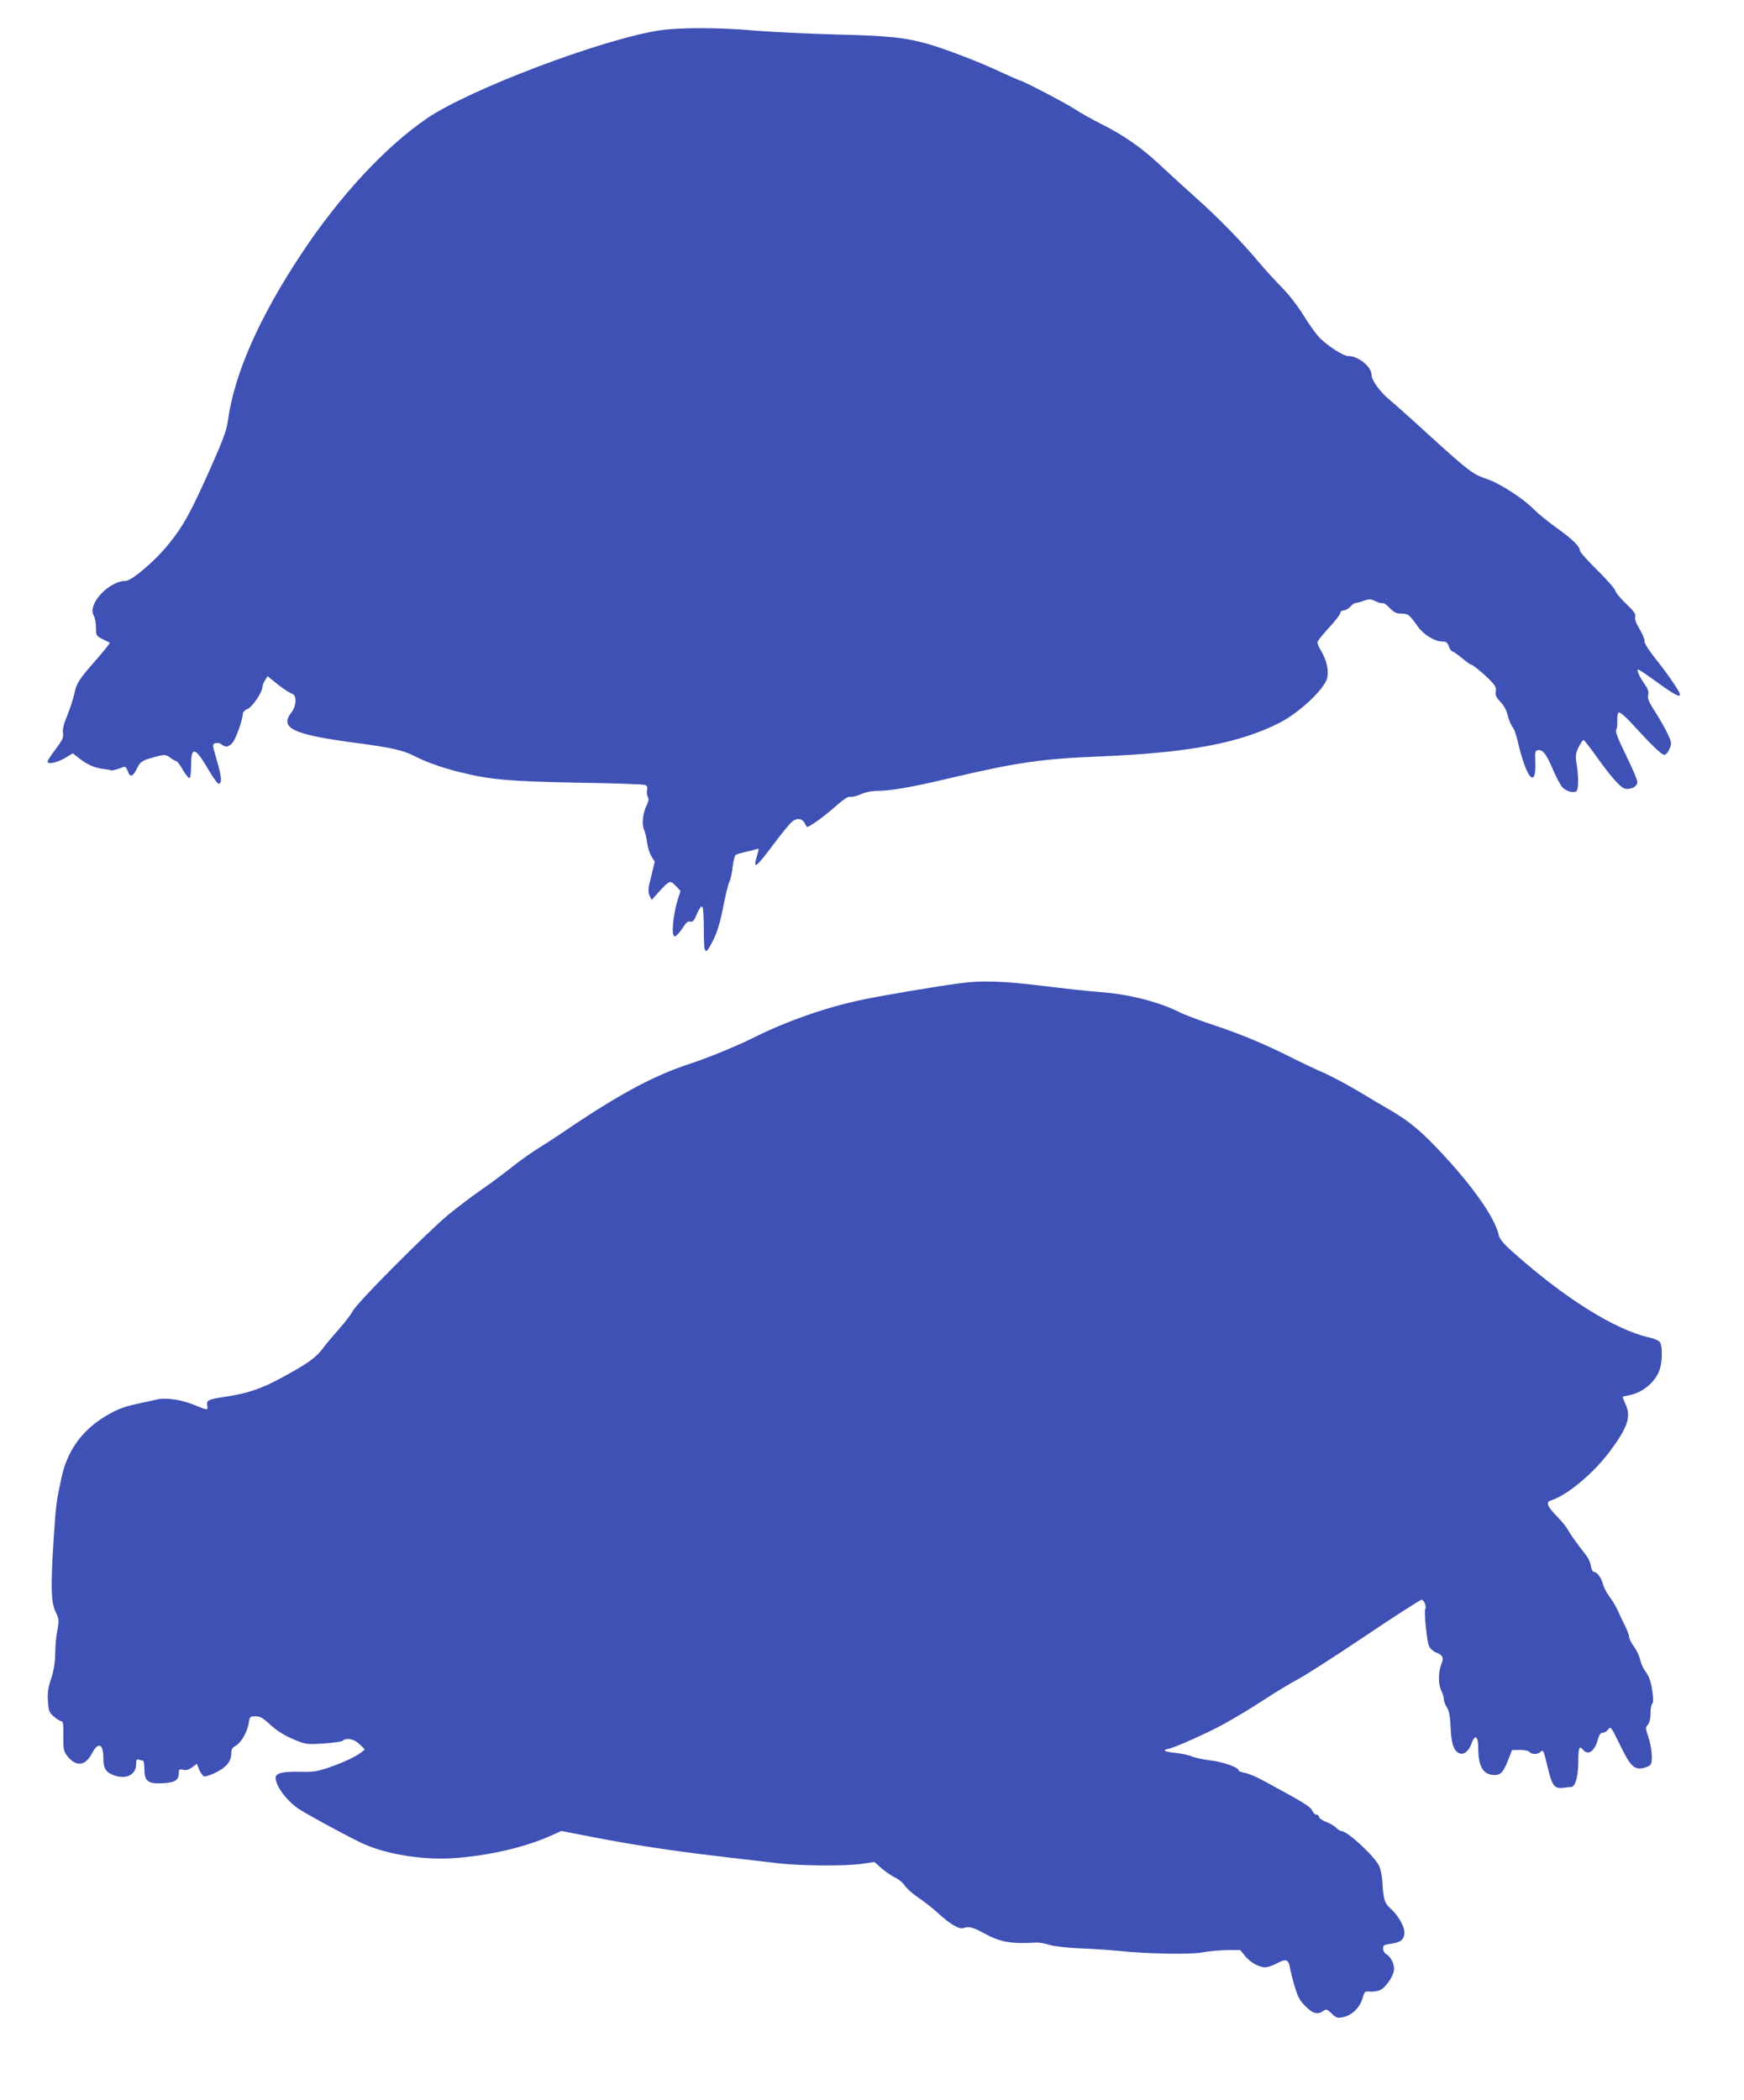
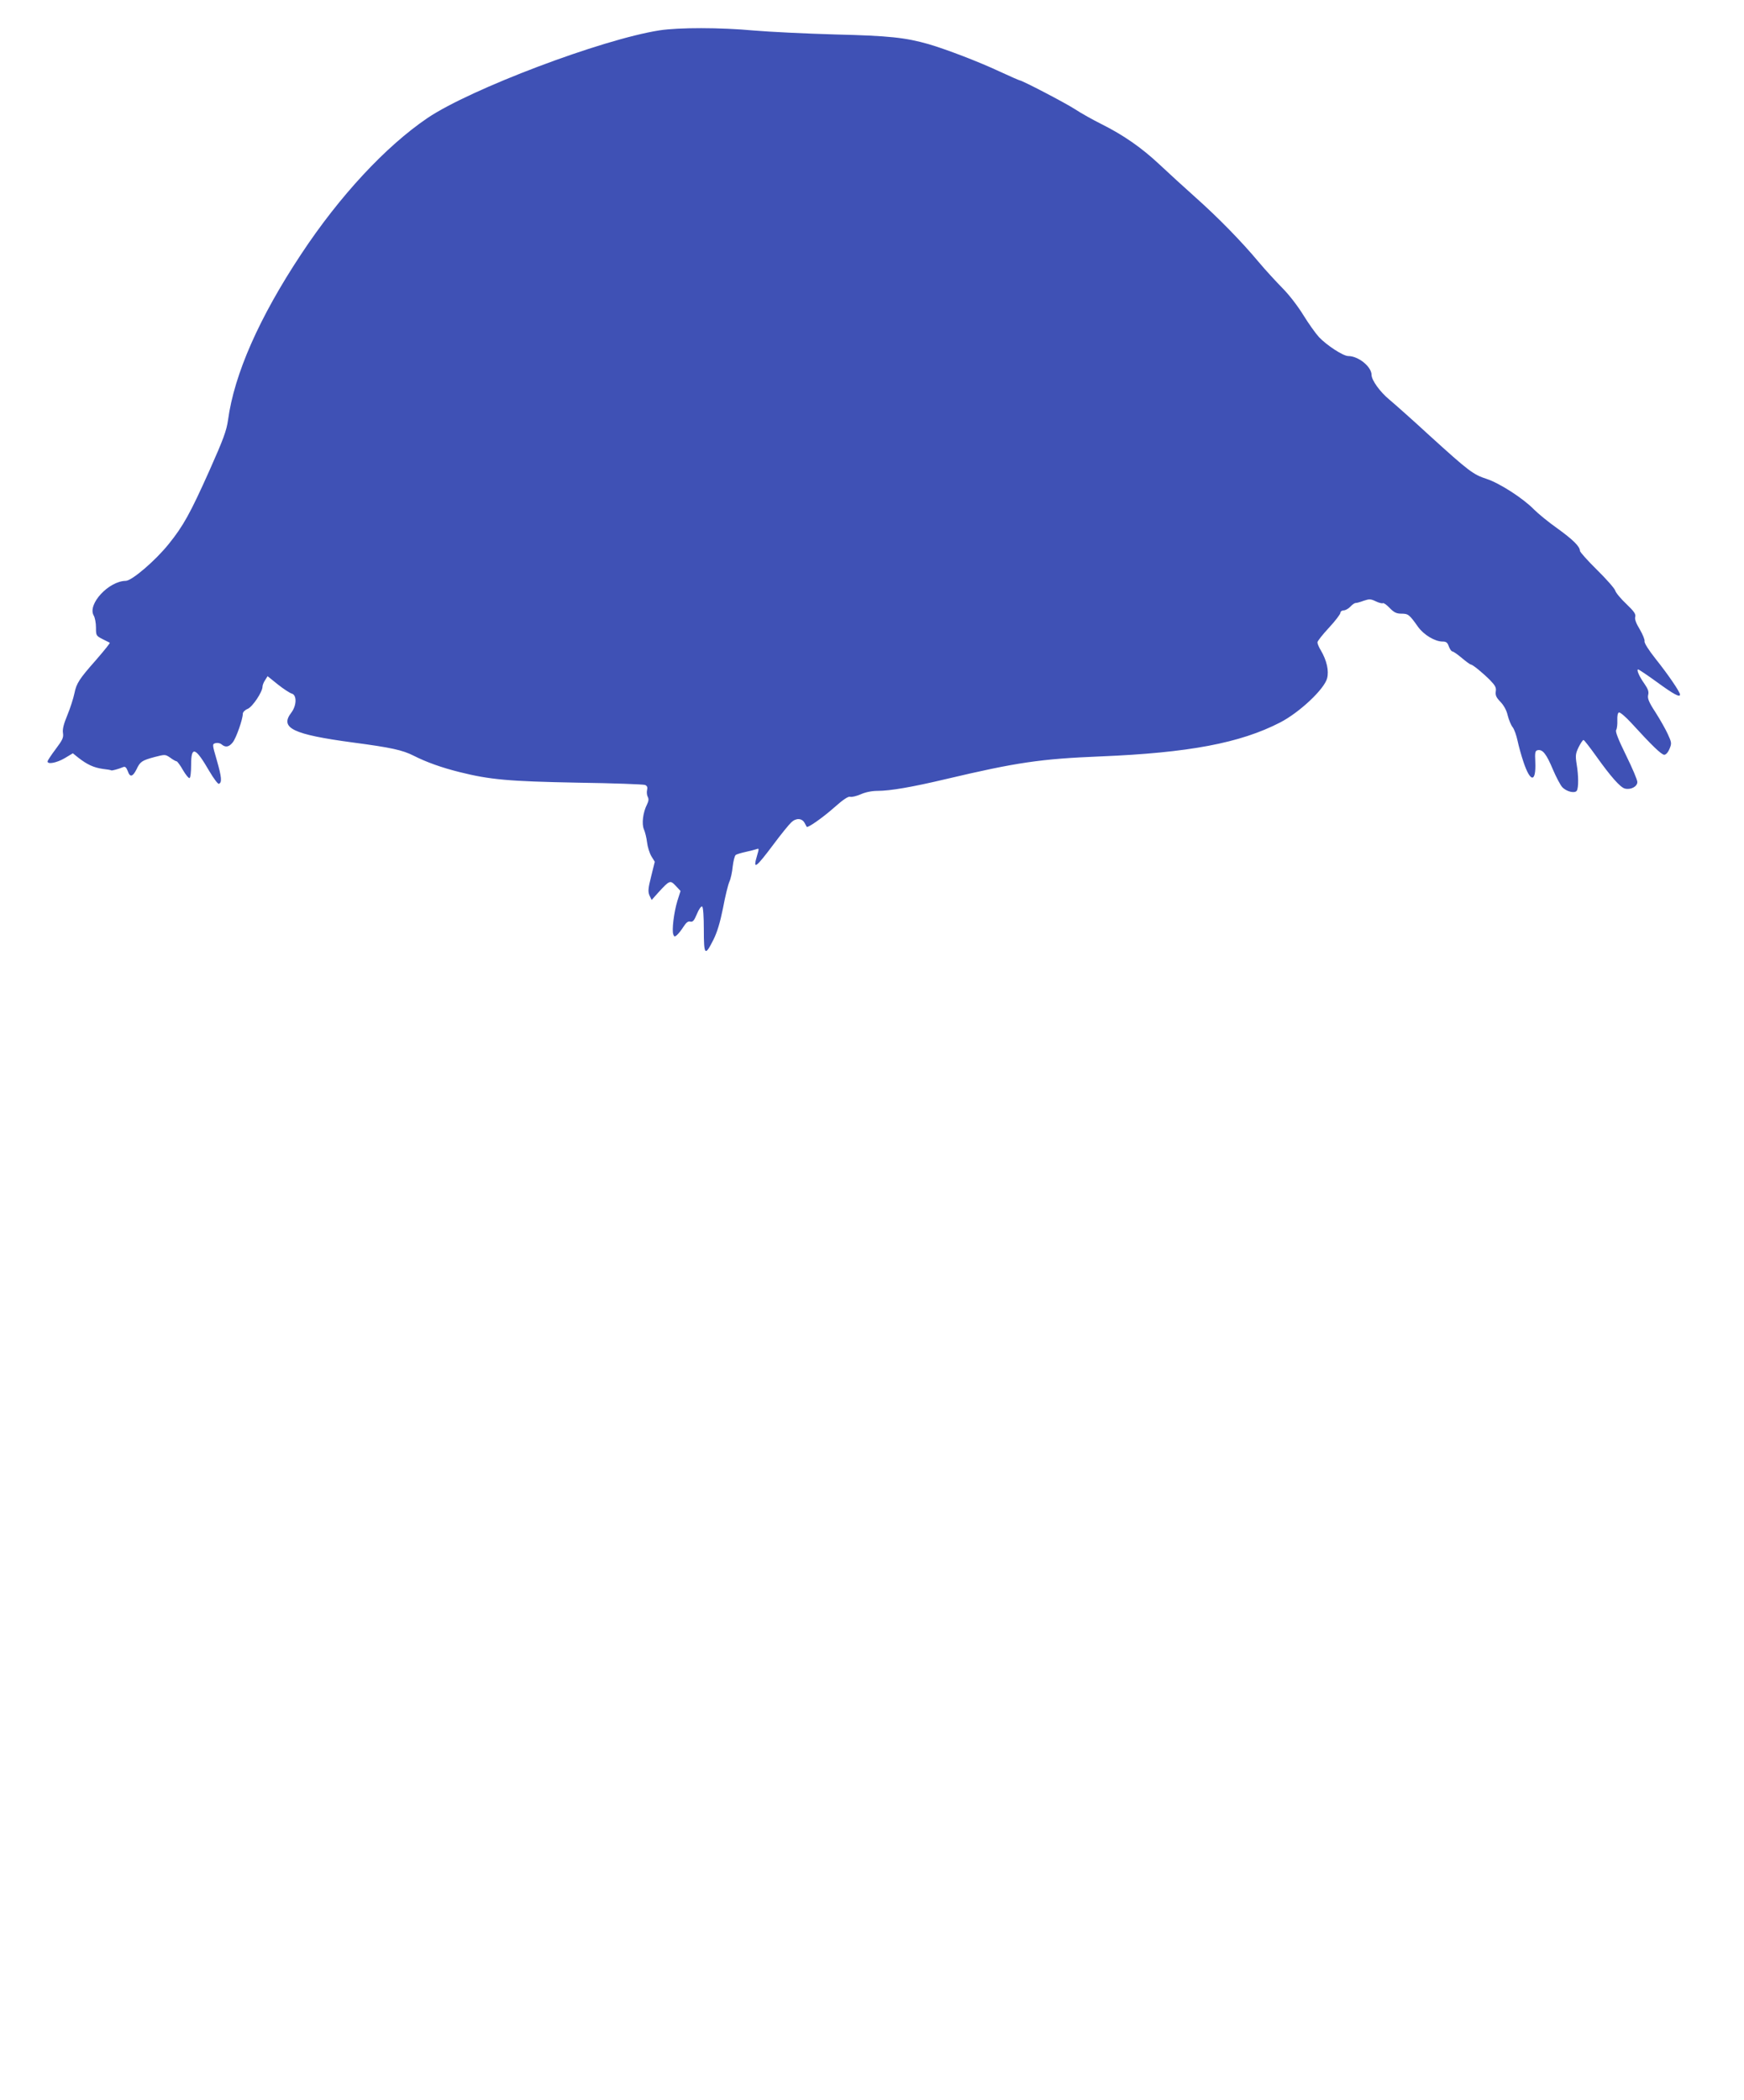
<svg xmlns="http://www.w3.org/2000/svg" version="1.0" width="1063pt" height="1280pt" viewBox="0 0 1063 1280" preserveAspectRatio="xMidYMid meet">
  <g transform="translate(0,1280) scale(0.1,-0.1)" fill="#3f51b5" stroke="none">
    <path d="M4020 12615 c-353 -55 -1151 -357 -1414 -534 -255 -173 -536 -475 -771 -831 -255 -385 -407 -730 -445 -1009 -9 -65 -28 -117 -114 -310 -116 -259 -159 -337 -248 -447 -82 -102 -224 -223 -261 -224 -104 -1 -235 -142 -196 -211 8 -13 14 -46 14 -74 0 -48 1 -50 40 -70 22 -11 42 -21 44 -22 3 -2 -28 -41 -86 -108 -100 -113 -117 -140 -129 -199 -7 -34 -27 -95 -44 -136 -22 -53 -30 -85 -26 -108 4 -28 -3 -42 -45 -98 -27 -36 -49 -69 -49 -75 0 -19 56 -8 104 20 l50 30 35 -28 c53 -41 92 -59 147 -67 27 -3 50 -7 52 -9 4 -3 44 8 73 20 12 5 19 -2 28 -25 13 -39 30 -35 53 11 22 47 32 54 109 75 66 17 66 17 97 -4 16 -12 34 -22 39 -22 4 -1 22 -24 38 -53 17 -29 35 -51 40 -49 6 1 10 37 10 82 0 116 26 107 111 -40 26 -44 52 -79 58 -77 20 7 17 41 -12 142 -29 100 -29 100 -8 106 12 3 28 0 37 -8 24 -20 45 -16 68 13 21 27 61 141 61 174 0 10 13 23 30 30 29 12 90 103 90 135 0 9 7 27 16 40 l15 24 62 -50 c34 -27 72 -52 85 -56 32 -8 31 -73 -3 -117 -71 -93 10 -132 375 -181 234 -31 303 -46 372 -81 77 -39 169 -72 277 -99 187 -47 302 -57 721 -65 217 -3 403 -10 412 -14 13 -6 16 -15 12 -31 -3 -13 -1 -32 4 -41 7 -13 6 -26 -4 -46 -25 -49 -34 -119 -19 -153 7 -16 16 -52 19 -79 3 -27 15 -65 26 -84 l21 -34 -22 -89 c-19 -75 -20 -93 -10 -117 l13 -27 41 46 c69 75 72 76 106 40 l29 -31 -19 -60 c-21 -68 -35 -180 -25 -205 5 -15 9 -15 22 -4 9 8 27 30 40 51 17 26 28 35 42 31 15 -3 23 6 40 47 12 29 26 49 32 45 6 -4 10 -60 10 -141 0 -157 7 -164 58 -62 23 45 41 105 59 194 13 71 31 143 39 161 8 17 17 59 20 92 4 34 12 65 18 70 6 5 34 13 61 19 28 6 58 14 67 17 15 6 15 3 2 -41 -26 -88 -8 -75 100 69 46 62 95 122 109 135 29 28 65 26 81 -3 6 -11 12 -22 13 -24 5 -9 96 54 168 118 54 48 86 69 97 65 10 -3 38 4 64 15 29 13 68 21 103 21 77 0 210 23 413 71 436 103 580 124 946 139 536 22 851 81 1095 207 118 61 269 203 286 269 12 46 -2 108 -38 170 -12 19 -21 41 -21 49 0 8 32 48 70 89 39 42 70 83 70 91 0 8 9 15 20 15 10 0 29 10 40 22 12 13 26 23 33 23 7 0 29 6 50 14 33 11 42 11 73 -4 19 -9 38 -14 43 -11 4 3 23 -10 41 -29 27 -28 42 -35 72 -35 41 0 48 -5 101 -80 35 -49 103 -90 150 -90 22 0 30 -6 38 -30 6 -16 16 -30 21 -30 6 0 32 -18 58 -40 26 -22 51 -40 55 -40 11 0 72 -50 117 -95 32 -33 39 -46 35 -69 -3 -24 3 -37 29 -64 20 -21 37 -51 44 -83 7 -27 20 -59 30 -71 10 -13 23 -50 30 -83 7 -33 23 -91 36 -129 42 -126 77 -127 72 -1 -3 60 -1 70 15 73 30 6 53 -24 92 -117 20 -47 46 -96 57 -108 26 -28 77 -40 89 -22 11 18 11 90 -1 162 -8 51 -7 64 12 103 12 24 25 44 30 44 4 0 38 -44 76 -97 89 -125 148 -192 176 -199 36 -9 76 12 76 40 0 13 -31 86 -69 163 -48 98 -66 144 -60 154 5 8 8 34 7 58 -1 28 2 46 10 49 7 2 41 -27 75 -64 125 -137 184 -194 201 -194 10 0 23 14 32 36 14 33 13 39 -10 89 -13 29 -47 89 -75 133 -42 64 -50 86 -45 107 5 20 -1 36 -23 68 -31 43 -50 87 -38 87 4 0 55 -34 113 -76 104 -76 142 -96 142 -77 0 16 -73 123 -149 218 -42 53 -70 97 -67 107 2 9 -11 41 -29 72 -22 36 -32 62 -28 76 5 17 -7 34 -54 79 -33 31 -64 68 -68 82 -4 13 -54 70 -111 126 -57 56 -104 109 -104 116 0 26 -41 67 -138 137 -54 38 -117 90 -142 115 -65 67 -209 160 -288 186 -83 27 -109 47 -347 263 -104 96 -216 195 -247 221 -56 46 -108 118 -108 150 0 50 -80 115 -142 115 -31 0 -131 65 -179 116 -20 22 -63 82 -95 134 -34 55 -87 124 -128 165 -38 39 -103 109 -143 157 -107 128 -247 271 -385 394 -67 60 -166 150 -220 201 -110 103 -219 179 -355 247 -50 25 -122 65 -160 90 -60 39 -323 176 -337 176 -3 0 -60 25 -125 55 -126 59 -322 134 -431 166 -141 40 -239 51 -570 59 -179 5 -401 16 -495 24 -204 19 -458 19 -575 1z" />
-     <path d="M5855 6808 c-145 -19 -455 -71 -595 -100 -220 -45 -469 -132 -677 -237 -97 -48 -270 -119 -383 -156 -228 -75 -445 -194 -802 -438 -26 -18 -80 -52 -120 -77 -40 -25 -116 -79 -168 -121 -52 -41 -136 -103 -186 -137 -49 -34 -135 -99 -190 -144 -138 -115 -559 -539 -584 -588 -11 -22 -48 -70 -82 -108 -33 -37 -78 -90 -99 -118 -42 -58 -94 -95 -257 -183 -119 -65 -209 -95 -347 -115 -96 -14 -108 -21 -102 -52 5 -30 4 -30 -70 0 -89 37 -181 50 -240 36 -26 -6 -77 -17 -113 -25 -89 -18 -144 -41 -221 -91 -129 -85 -211 -205 -244 -359 -31 -141 -34 -164 -47 -360 -20 -303 -17 -400 10 -457 21 -42 22 -53 13 -105 -12 -72 -13 -82 -15 -168 -1 -42 -11 -98 -25 -138 -18 -53 -22 -84 -19 -134 4 -59 7 -69 36 -94 18 -16 38 -29 46 -29 11 0 13 -20 12 -89 -1 -76 2 -93 20 -118 54 -72 113 -69 154 10 39 74 70 61 70 -29 0 -58 13 -82 55 -100 79 -33 145 -3 145 65 0 26 3 32 16 27 9 -3 20 -6 25 -6 5 0 9 -22 9 -50 0 -76 22 -93 112 -88 76 4 98 19 98 65 0 20 4 22 26 17 18 -5 34 0 55 15 l29 21 14 -35 c8 -19 22 -38 30 -41 7 -3 41 8 75 25 64 33 91 67 91 119 0 21 7 32 26 42 33 18 71 83 80 138 6 40 8 42 41 42 29 0 46 -10 92 -53 40 -36 83 -63 137 -86 78 -33 81 -33 184 -27 57 4 109 11 115 15 26 22 70 15 105 -18 l34 -33 -24 -19 c-36 -28 -115 -64 -204 -94 -65 -22 -92 -25 -174 -23 -99 2 -142 -9 -142 -36 0 -50 64 -137 137 -188 46 -31 258 -147 376 -205 143 -71 372 -110 567 -98 215 14 445 67 606 141 l56 25 206 -40 c246 -47 468 -81 767 -116 121 -14 274 -32 340 -40 144 -17 415 -19 520 -4 l75 11 40 -36 c23 -20 60 -46 84 -58 24 -11 51 -34 60 -49 10 -16 45 -48 79 -71 34 -23 87 -64 117 -91 83 -76 137 -108 165 -97 29 11 57 4 120 -31 103 -56 164 -67 325 -58 14 1 50 -6 80 -15 32 -9 113 -18 195 -21 77 -3 178 -10 225 -15 169 -18 441 -23 510 -9 36 7 102 13 147 14 l83 0 29 -36 c33 -40 85 -69 124 -69 13 0 45 11 72 25 55 30 69 24 78 -31 4 -20 16 -71 29 -113 18 -60 31 -85 65 -118 45 -46 75 -53 109 -29 17 13 22 12 50 -15 28 -27 36 -30 69 -23 53 10 102 56 119 113 13 44 15 46 47 43 18 -1 45 2 60 9 31 12 77 76 85 118 7 33 -17 85 -46 101 -11 6 -20 21 -20 34 0 21 6 24 50 30 59 8 80 26 80 70 0 37 -43 110 -87 147 -33 28 -42 58 -47 159 -2 37 -11 80 -21 100 -31 61 -193 210 -227 210 -8 0 -23 9 -33 20 -9 10 -37 27 -61 36 -24 9 -44 23 -44 30 0 8 -7 14 -15 14 -9 0 -21 11 -27 25 -11 25 -42 44 -296 182 -42 23 -94 45 -114 48 -21 4 -38 10 -38 15 0 18 -91 51 -171 61 -46 6 -99 17 -116 25 -18 8 -62 17 -98 21 -36 3 -65 10 -65 14 0 5 6 9 14 9 26 0 230 90 346 153 63 34 173 101 245 148 71 47 163 102 203 123 40 20 224 138 407 261 184 124 342 225 350 225 15 0 31 -42 22 -57 -8 -14 10 -197 23 -225 7 -15 25 -32 41 -38 45 -19 51 -32 34 -73 -19 -46 -19 -124 0 -161 8 -15 15 -38 15 -50 0 -11 8 -35 19 -52 14 -22 20 -56 23 -127 4 -102 23 -148 62 -155 24 -5 53 24 66 64 19 56 40 43 40 -23 0 -112 25 -162 85 -170 49 -6 66 10 98 92 l23 59 47 1 c28 0 53 -5 59 -12 13 -16 50 -17 66 -1 17 17 21 10 42 -79 31 -132 43 -147 105 -138 17 2 36 4 43 4 24 2 42 67 42 156 0 84 6 99 30 70 30 -36 71 -7 89 63 9 31 17 42 31 42 10 0 25 9 33 21 14 19 18 14 71 -95 62 -128 85 -152 140 -142 19 4 40 13 46 21 16 19 8 110 -16 178 -15 44 -15 49 0 66 10 11 16 36 16 69 0 28 5 54 10 57 6 4 8 27 4 58 -8 70 -21 111 -46 142 -11 14 -25 45 -30 67 -5 23 -22 60 -38 82 -17 22 -30 49 -30 59 0 10 -11 40 -24 66 -13 25 -33 68 -45 95 -12 26 -35 65 -51 85 -15 20 -33 53 -39 75 -11 41 -37 76 -56 76 -7 0 -15 16 -18 35 -3 20 -15 48 -27 63 -76 99 -99 132 -113 158 -8 16 -37 52 -65 80 -61 62 -72 90 -40 99 99 31 258 163 360 299 108 145 130 210 98 283 -11 25 -20 47 -20 49 0 2 17 6 38 10 86 16 167 85 190 163 15 50 15 142 -1 162 -7 9 -37 22 -67 28 -208 48 -513 239 -824 516 -62 55 -86 84 -91 108 -22 101 -148 284 -338 489 -131 141 -202 201 -321 271 -39 22 -127 74 -196 116 -69 41 -163 91 -210 112 -47 20 -146 67 -219 104 -161 80 -302 138 -476 195 -71 24 -157 56 -190 73 -129 64 -314 110 -495 122 -52 4 -201 20 -331 36 -240 30 -375 34 -504 17z" />
  </g>
</svg>